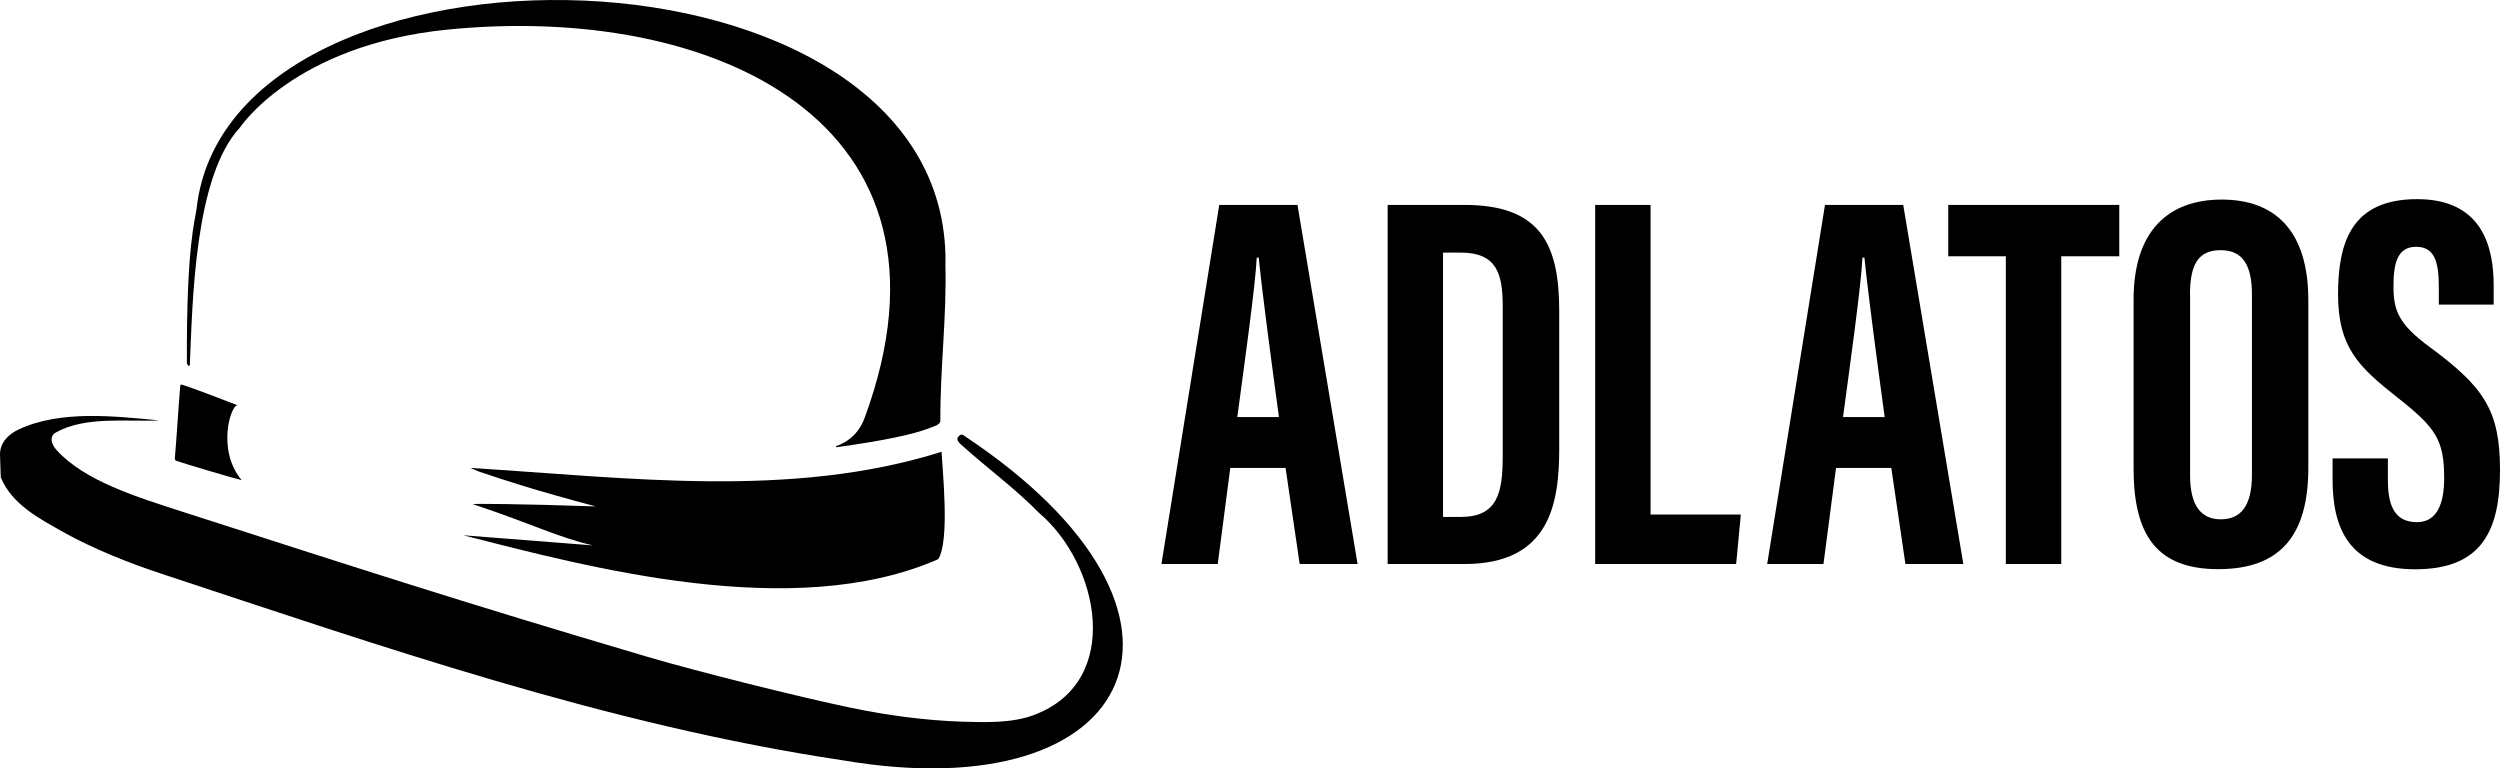
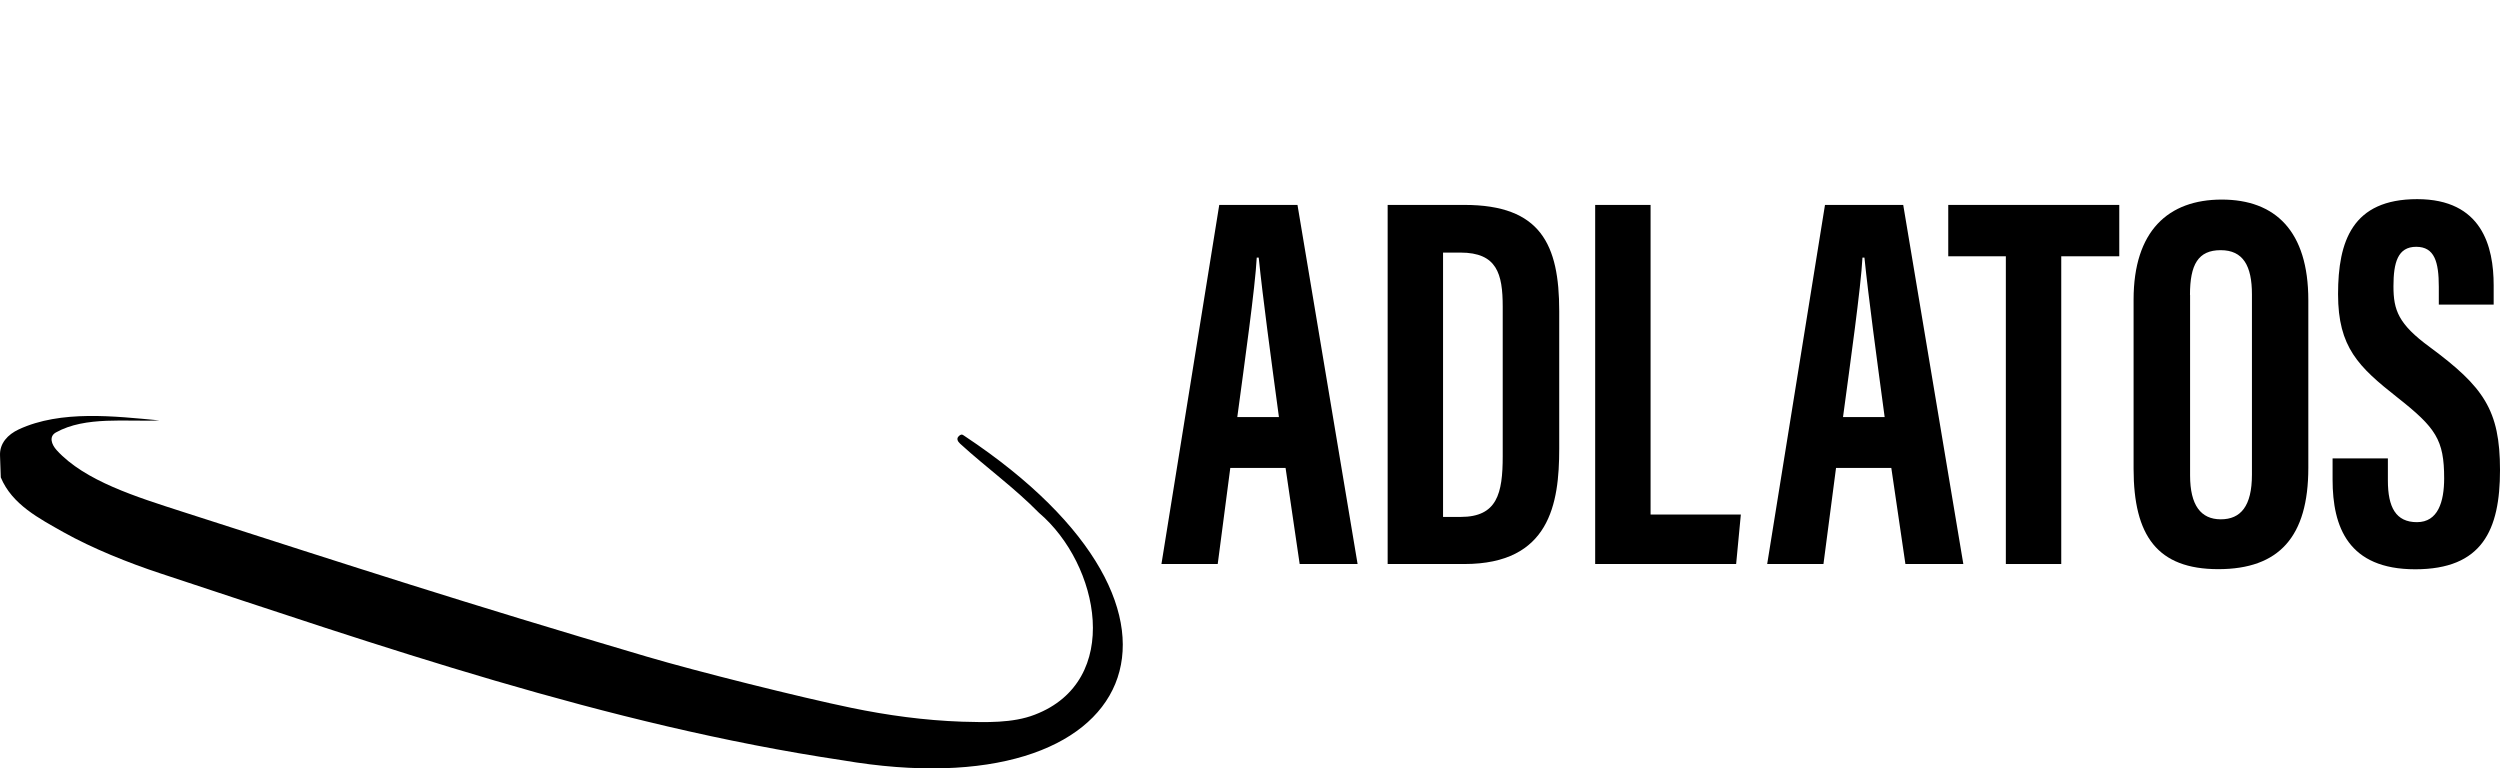
<svg xmlns="http://www.w3.org/2000/svg" id="Ebene_2" viewBox="0 0 2604.51 800.52">
  <g id="Ebene_1-2" data-name="Ebene_1">
    <g>
      <g>
-         <path d="M482.61,557.65c129.79,33.02,344.16,91.08,494.78,24.93,12.41-18.67,4.33-94.49,3.53-111.91-156.77,49.41-326.97,26.87-490.79,16.85l9.45,3.98c29.03,9.68,55.22,18.56,121.13,36.09-78.1-2.73-129.67-2.96-128.08-2.39,63.64,21.29,89.48,34.95,125.35,43.03l-135.36-10.59h0Z" />
        <path d="M.81,497.31c11.73,28.46,40.42,43.03,65.35,57.15,30.06,16.85,68.08,32.1,100.98,42.92,227.12,74.91,465.06,158.02,710.63,194.68,309.66,52.94,405.52-152.78,127.51-337.56-1.59-1.02-2.5-1.94-3.76-1.71-1.82.57-1.71.91-2.5,1.48-3.07,2.62-1.14,5.81,1.25,7.97,27.66,25.27,55.9,45.31,82.2,72.06,62.96,53.51,87.55,175.1-4.44,210.27-23.11,8.99-51.23,7.97-75.82,7.29-39.16-1.37-77.53-6.6-115.44-14.46-52.48-10.82-161.21-38.02-212.78-53.28-194.34-57.38-299.76-91.76-483.85-150.96-47.59-15.37-101.78-31.99-131.04-64.1-5.69-6.26-8.2-14.46-.8-18.56,30.74-17.19,73.43-10.93,107.81-12.52h0c-46.68-4.33-102.58-11.04-146.52,9.34C8.1,452.69-.44,461.79.02,474.43l.8,22.88h0Z" />
-         <path d="M247.41,422.29c-6.6-1.14-22.2,45.99,4.33,77.98-11.73-3.07-57.83-16.62-68.19-20.26-1.14-.34-1.48-1.37-1.37-3.07,2.39-27.66,2.96-42.58,5.24-70.24.46-2.16-.23-6.49,1.71-6.03,8.54,2.16,58.29,21.52,58.29,21.52h0v.11Z" />
-         <path d="M985.02,274.06c3.87-350.08-747.75-360.44-780.31-55.9h0c-1.37,10.82-10.59,37.57-10.02,159.84.46,2.62,2.05,3.98,3.07,2.5,2.85-65.01,4.55-196.61,52.14-247.5,0,0,56.47-86.07,215.97-102.12C741.84,3.11,1014.51,125.95,900.89,435.04c-7.4,20.15-21.74,26.87-29.49,29.6-.8.23-.46,1.37.34,1.25,50.21-6.94,80.6-13.55,97.23-20.15,3.42-1.37,10.02-2.96,10.7-6.94-.23-57.72,6.72-106.9,5.24-164.85h.11v.11Z" />
      </g>
      <g>
        <polygon points="1907.08 463.04 1907.31 463.04 1907.31 462.93 1907.08 463.04" />
        <path d="M1281.72,487.52l-13.09,100.07h-58.63l60.22-374.1h81.51l62.62,374.1h-60.34l-14.69-100.07h-57.61ZM1332.39,434.47c-8.54-63.53-16.74-123.87-21.06-166.1h-2.05c-1.59,30.85-12.86,110.89-20.26,166.1h43.38Z" />
        <path d="M1445.66,213.49h80.03c79.35,0,98.71,41.1,98.71,110.55v143.45c0,57.15-9.79,120.11-98.82,120.11h-79.92V213.49h0ZM1503.38,538.53h18.44c37.91,0,43.72-24.36,43.72-63.18v-155.86c0-34.38-6.03-56.35-44.06-56.35h-18.1v275.4Z" />
        <path d="M1661.86,213.49h57.72v322.53h94.04l-4.9,51.57h-146.86V213.49h0Z" />
        <path d="M1912.78,487.52l-13.09,100.07h-58.63l60.22-374.1h81.51l62.62,374.1h-60.34l-14.69-100.07h-57.61ZM1963.44,434.47c-8.54-63.53-16.74-123.87-21.06-166.1h-2.05c-1.59,30.85-12.86,110.89-20.26,166.1h43.38Z" />
        <path d="M2089.81,267h-60.11v-53.51h178.17v53.51h-60.45v320.59h-57.72v-320.59h.11Z" />
        <path d="M2404.82,312.77v174.64c0,71.72-30.4,105.54-93.81,105.54s-88.23-34.72-88.23-104.63v-176.12c0-71.61,36.09-104.28,91.87-104.28s90.17,32.79,90.17,104.74h0v.11ZM2281.64,307.19v188.19c0,31.08,11.27,45.65,31.99,45.65s32.45-13.66,32.45-46.56v-187.73c0-29.71-9.11-46.11-32.56-46.11s-31.99,14.91-31.99,46.56h.11Z" />
        <path d="M2487.7,477.5v23.11c0,27.89,8.31,43.38,30.28,43.38s28.35-21.29,28.35-45.65c0-40.19-8.65-52.71-48.84-84.36-40.3-31.76-61.7-52.14-61.7-107.47s14.91-99.05,82.43-99.05,79.69,49.3,79.69,89.83v20.04h-57.15v-18.44c0-26.07-4.44-41.78-23.57-41.78s-23.68,16.28-23.68,41.1,5.01,39.39,37.91,63.41c56.01,41.44,73.09,65.46,73.09,128.08s-18.56,103.37-88.35,103.37-86.07-44.06-86.07-93.35v-22.2h57.72-.11Z" />
      </g>
    </g>
  </g>
</svg>